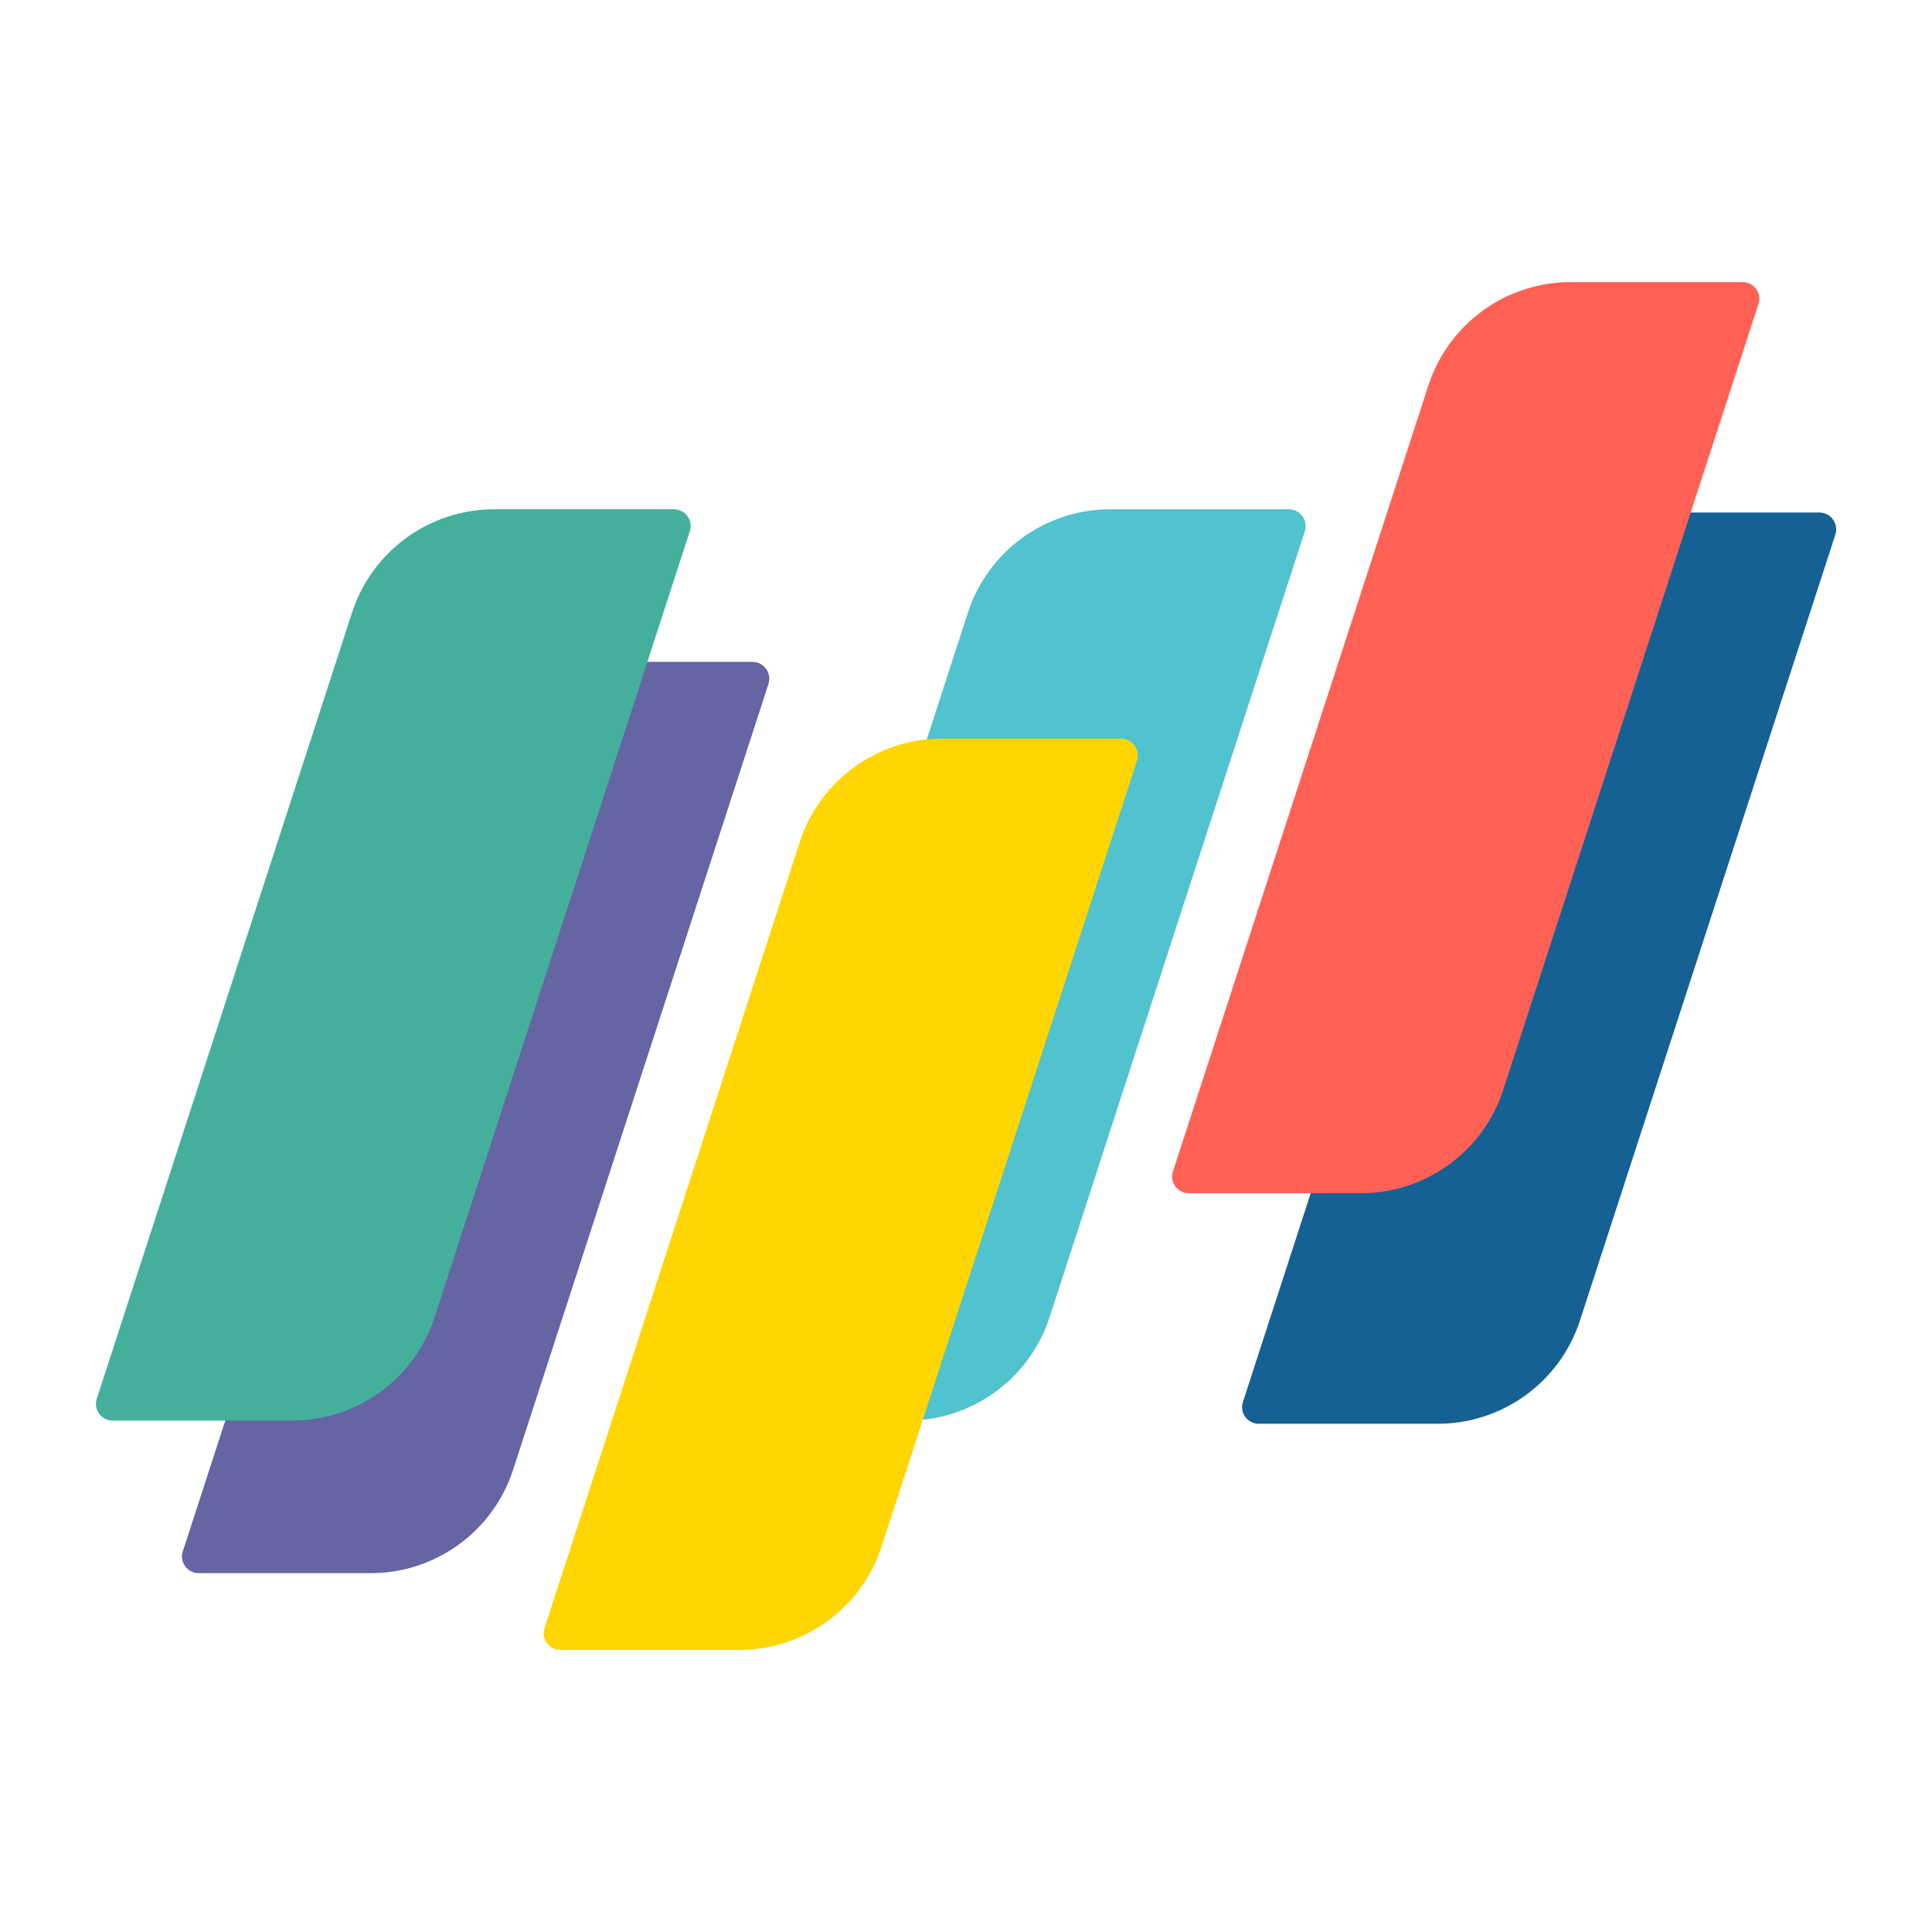
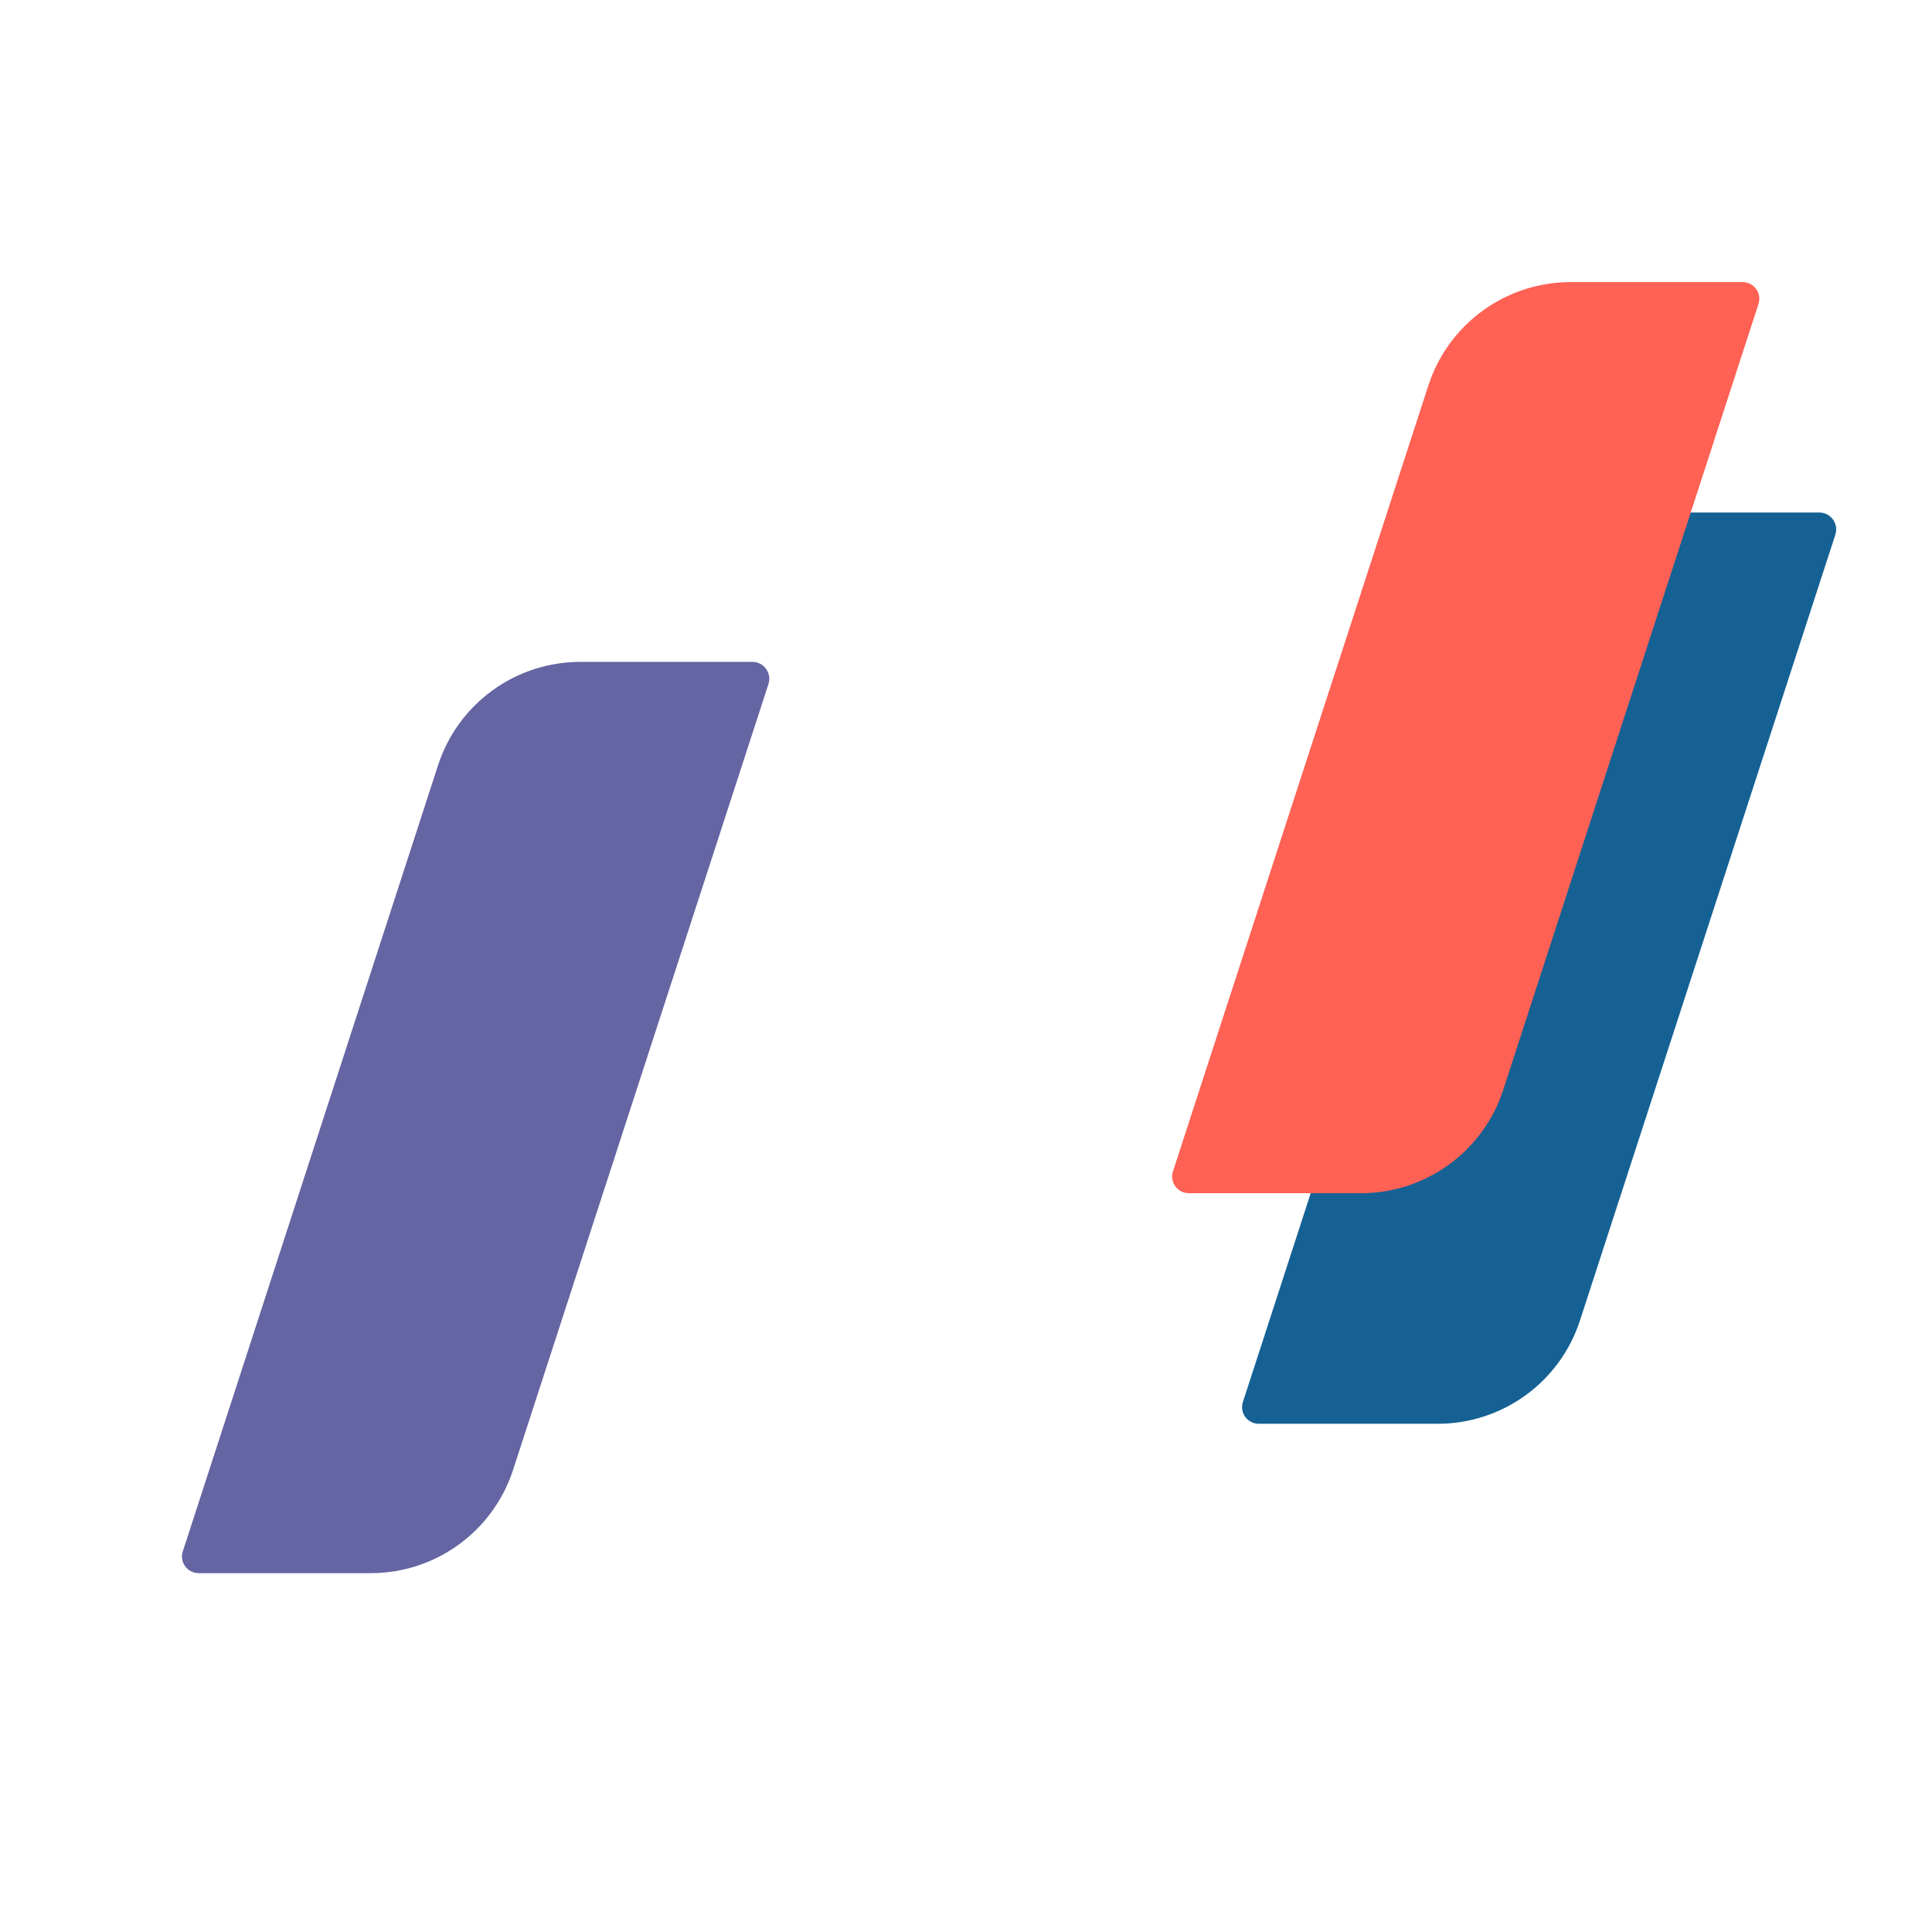
<svg xmlns="http://www.w3.org/2000/svg" id="Layer_1" x="0px" y="0px" viewBox="0 0 1080 1080" style="enable-background:new 0 0 1080 1080;" xml:space="preserve">
  <style type="text/css">	.st0{fill:#50C3CF;}	.st1{fill:#156194;}	.st2{fill:#6565A3;}	.st3{fill:#44B09B;}	.st4{fill:#FFD502;}	.st5{fill:#FF6154;}</style>
  <g>
-     <path class="st0" d="M720.5,284.7h-99.9c-36.2,0-68.3,23.3-79.5,57.7L394.4,794.1h112.8c36.2,0,68.3-23.3,79.5-57.7L729.4,297  C731.4,290.9,726.9,284.7,720.5,284.7z" />
    <path class="st1" d="M1017,286.5H917c-36.2,0-68.3,23.3-79.5,57.7L694.8,783.7c-2,6,2.5,12.2,8.9,12.2h100  c36.2,0,68.3-23.3,79.5-57.7l142.8-439.4C1027.9,292.7,1023.4,286.5,1017,286.5z" />
    <path class="st2" d="M420.6,370h-96.2c-36.2,0-68.3,23.3-79.5,57.7L102.2,867.2c-2,6,2.5,12.2,8.9,12.2h96.2  c36.2,0,68.3-23.3,79.5-57.7l142.8-439.4C431.5,376.2,427,370,420.6,370z" />
    <g>
-       <path class="st3" d="M376.7,284.7H276.3c-36.2,0-68.3,23.3-79.5,57.7L54.1,781.9c-2,6,2.5,12.2,8.9,12.2h100.4   c36.2,0,68.3-23.3,79.5-57.7L385.6,297C387.6,290.9,383.1,284.7,376.7,284.7z" />
-       <path class="st4" d="M626.6,412.9h-100c-36.2,0-68.3,23.3-79.5,57.7L304.4,910.1c-2,6,2.5,12.2,8.9,12.2h100   c36.2,0,68.3-23.3,79.5-57.7l142.8-439.4C637.5,419.1,633,412.9,626.6,412.9z" />
      <path class="st5" d="M974.2,157.7h-96.2c-36.2,0-68.3,23.3-79.5,57.7L655.7,654.8c-2,6,2.5,12.2,8.9,12.2h96.2   c36.2,0,68.3-23.3,79.5-57.7L983,169.9C985,163.9,980.5,157.7,974.2,157.7z" />
    </g>
  </g>
</svg>